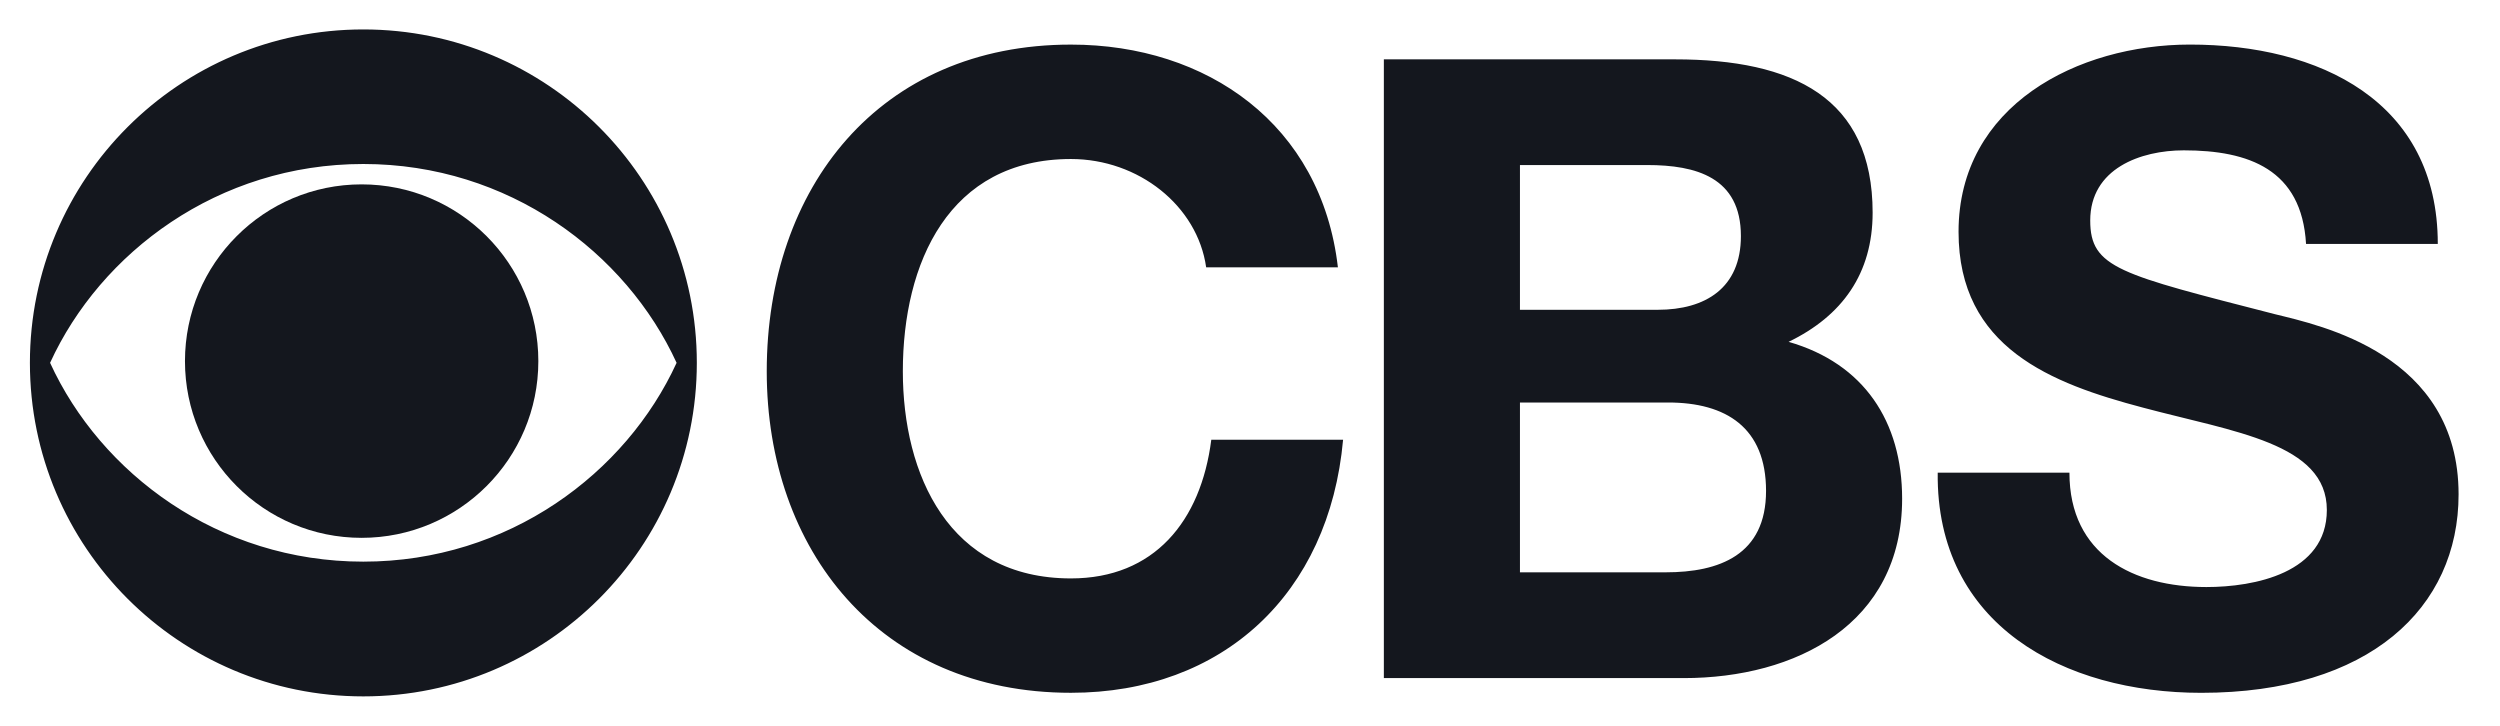
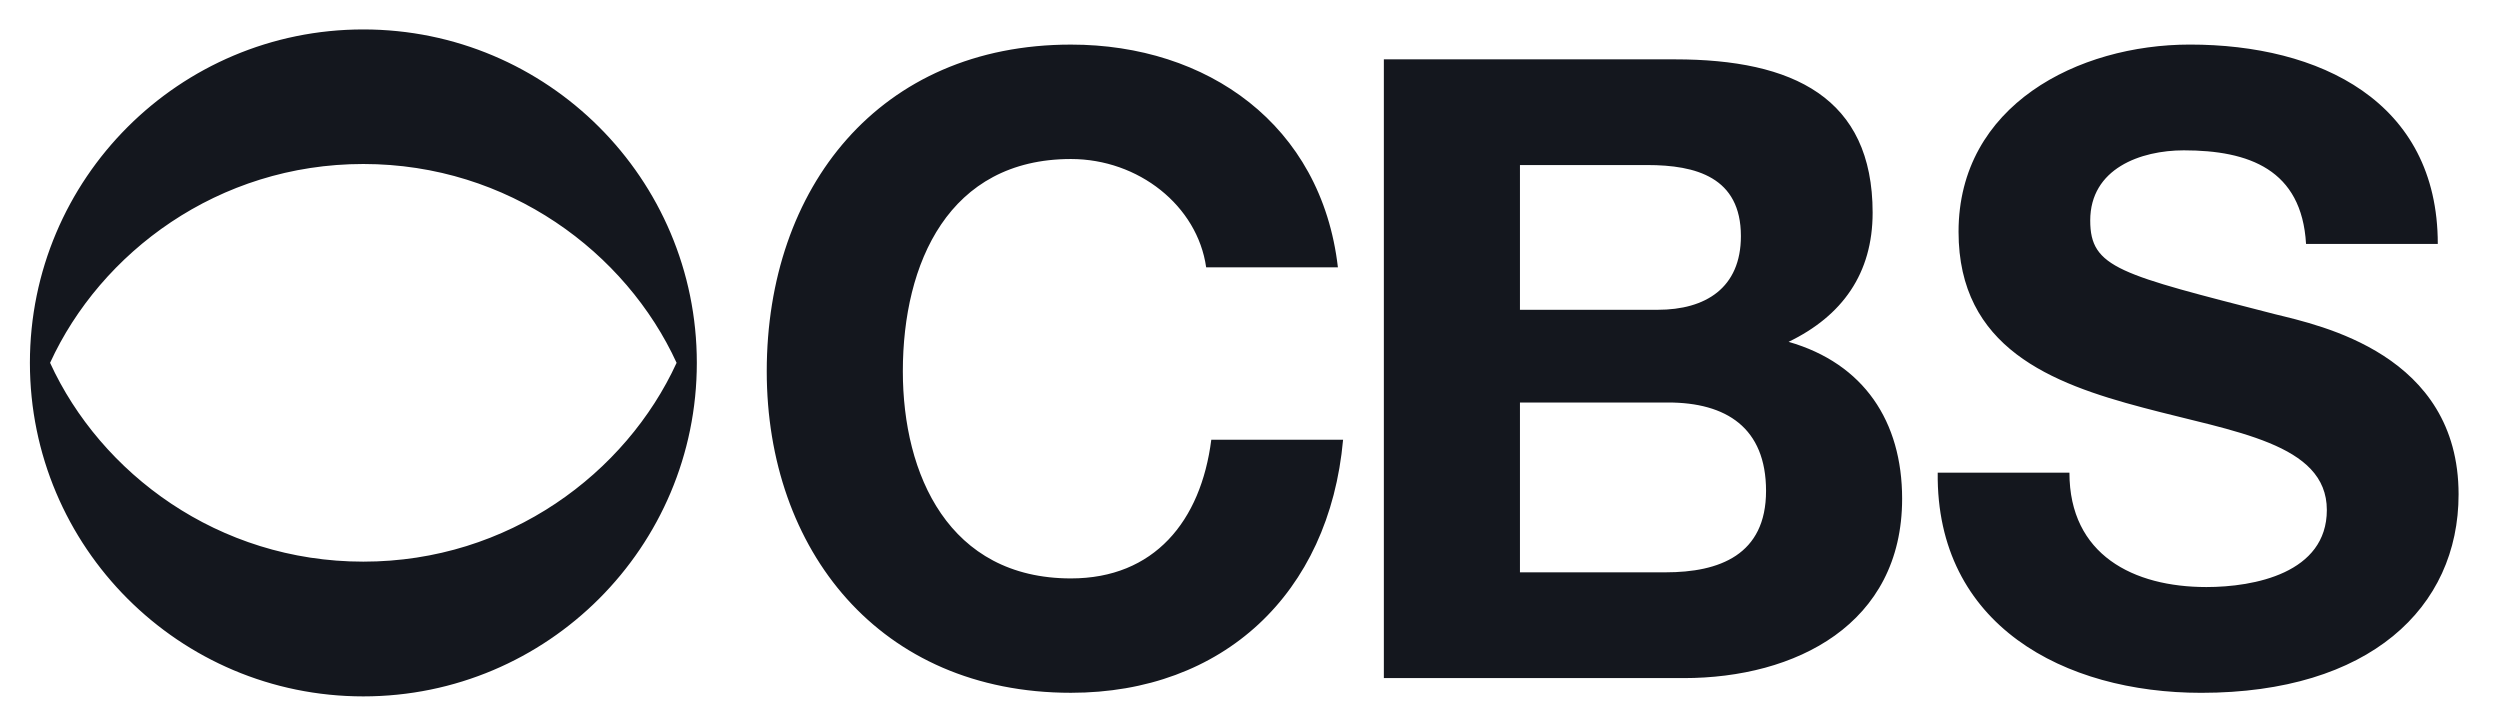
<svg xmlns="http://www.w3.org/2000/svg" width="155" height="45" viewBox="0 0 155 45" fill="none">
  <path d="M74.782 16.574C74.242 12.759 70.591 9.859 66.4 9.859C58.823 9.859 55.976 16.304 55.976 23.022C55.976 29.418 58.823 35.862 66.4 35.862C71.555 35.862 74.458 32.318 75.1 27.265H83.271C82.41 36.83 75.801 42.953 66.4 42.953C54.523 42.953 47.538 34.089 47.538 23.022C47.538 11.63 54.523 2.765 66.4 2.765C74.834 2.765 81.924 7.709 82.95 16.574H74.782ZM85.8 3.68H103.854C111.16 3.68 116.103 6.042 116.103 13.187C116.103 16.951 114.226 19.584 110.893 21.194C115.567 22.537 117.932 26.137 117.932 30.92C117.932 38.715 111.324 42.042 104.391 42.042H85.799V3.679L85.8 3.68ZM94.237 19.207H102.78C105.734 19.207 107.936 17.861 107.936 14.637C107.936 10.985 105.143 10.233 102.134 10.233H94.237V19.207ZM94.237 35.484H103.266C106.596 35.484 109.495 34.411 109.495 30.438C109.495 26.517 107.023 24.955 103.423 24.955H94.237V35.484ZM128.305 29.307C128.305 34.411 132.285 36.397 136.797 36.397C139.751 36.397 144.264 35.539 144.264 31.618C144.264 27.481 138.517 26.784 132.876 25.276C127.18 23.772 121.43 21.567 121.43 14.37C121.43 6.524 128.842 2.763 135.775 2.763C143.779 2.763 151.143 6.254 151.143 15.123H142.975C142.708 10.503 139.427 9.321 135.396 9.321C132.715 9.321 129.594 10.449 129.594 13.673C129.594 16.627 131.423 17.003 141.04 19.478C143.837 20.172 152.432 21.946 152.432 30.651C152.432 37.69 146.897 42.955 136.473 42.955C127.984 42.955 120.032 38.763 120.138 29.307H128.305ZM1.854 22.495C1.854 11.078 11.108 1.825 22.525 1.825C33.945 1.825 43.203 11.078 43.203 22.495C43.203 33.915 33.945 43.176 22.525 43.176C11.108 43.176 1.854 33.915 1.854 22.495ZM41.949 22.495C38.815 15.662 31.541 10.168 22.525 10.168C13.509 10.168 6.238 15.662 3.105 22.495C6.238 29.332 13.509 34.822 22.525 34.822C31.541 34.822 38.815 29.332 41.949 22.495Z" fill="#14171E" />
-   <path d="M11.468 22.391C11.468 16.336 16.37 11.431 22.419 11.431C28.472 11.431 33.377 16.336 33.377 22.391C33.377 28.441 28.472 33.346 22.419 33.346C16.37 33.346 11.468 28.441 11.468 22.391Z" fill="#14171E" />
</svg>